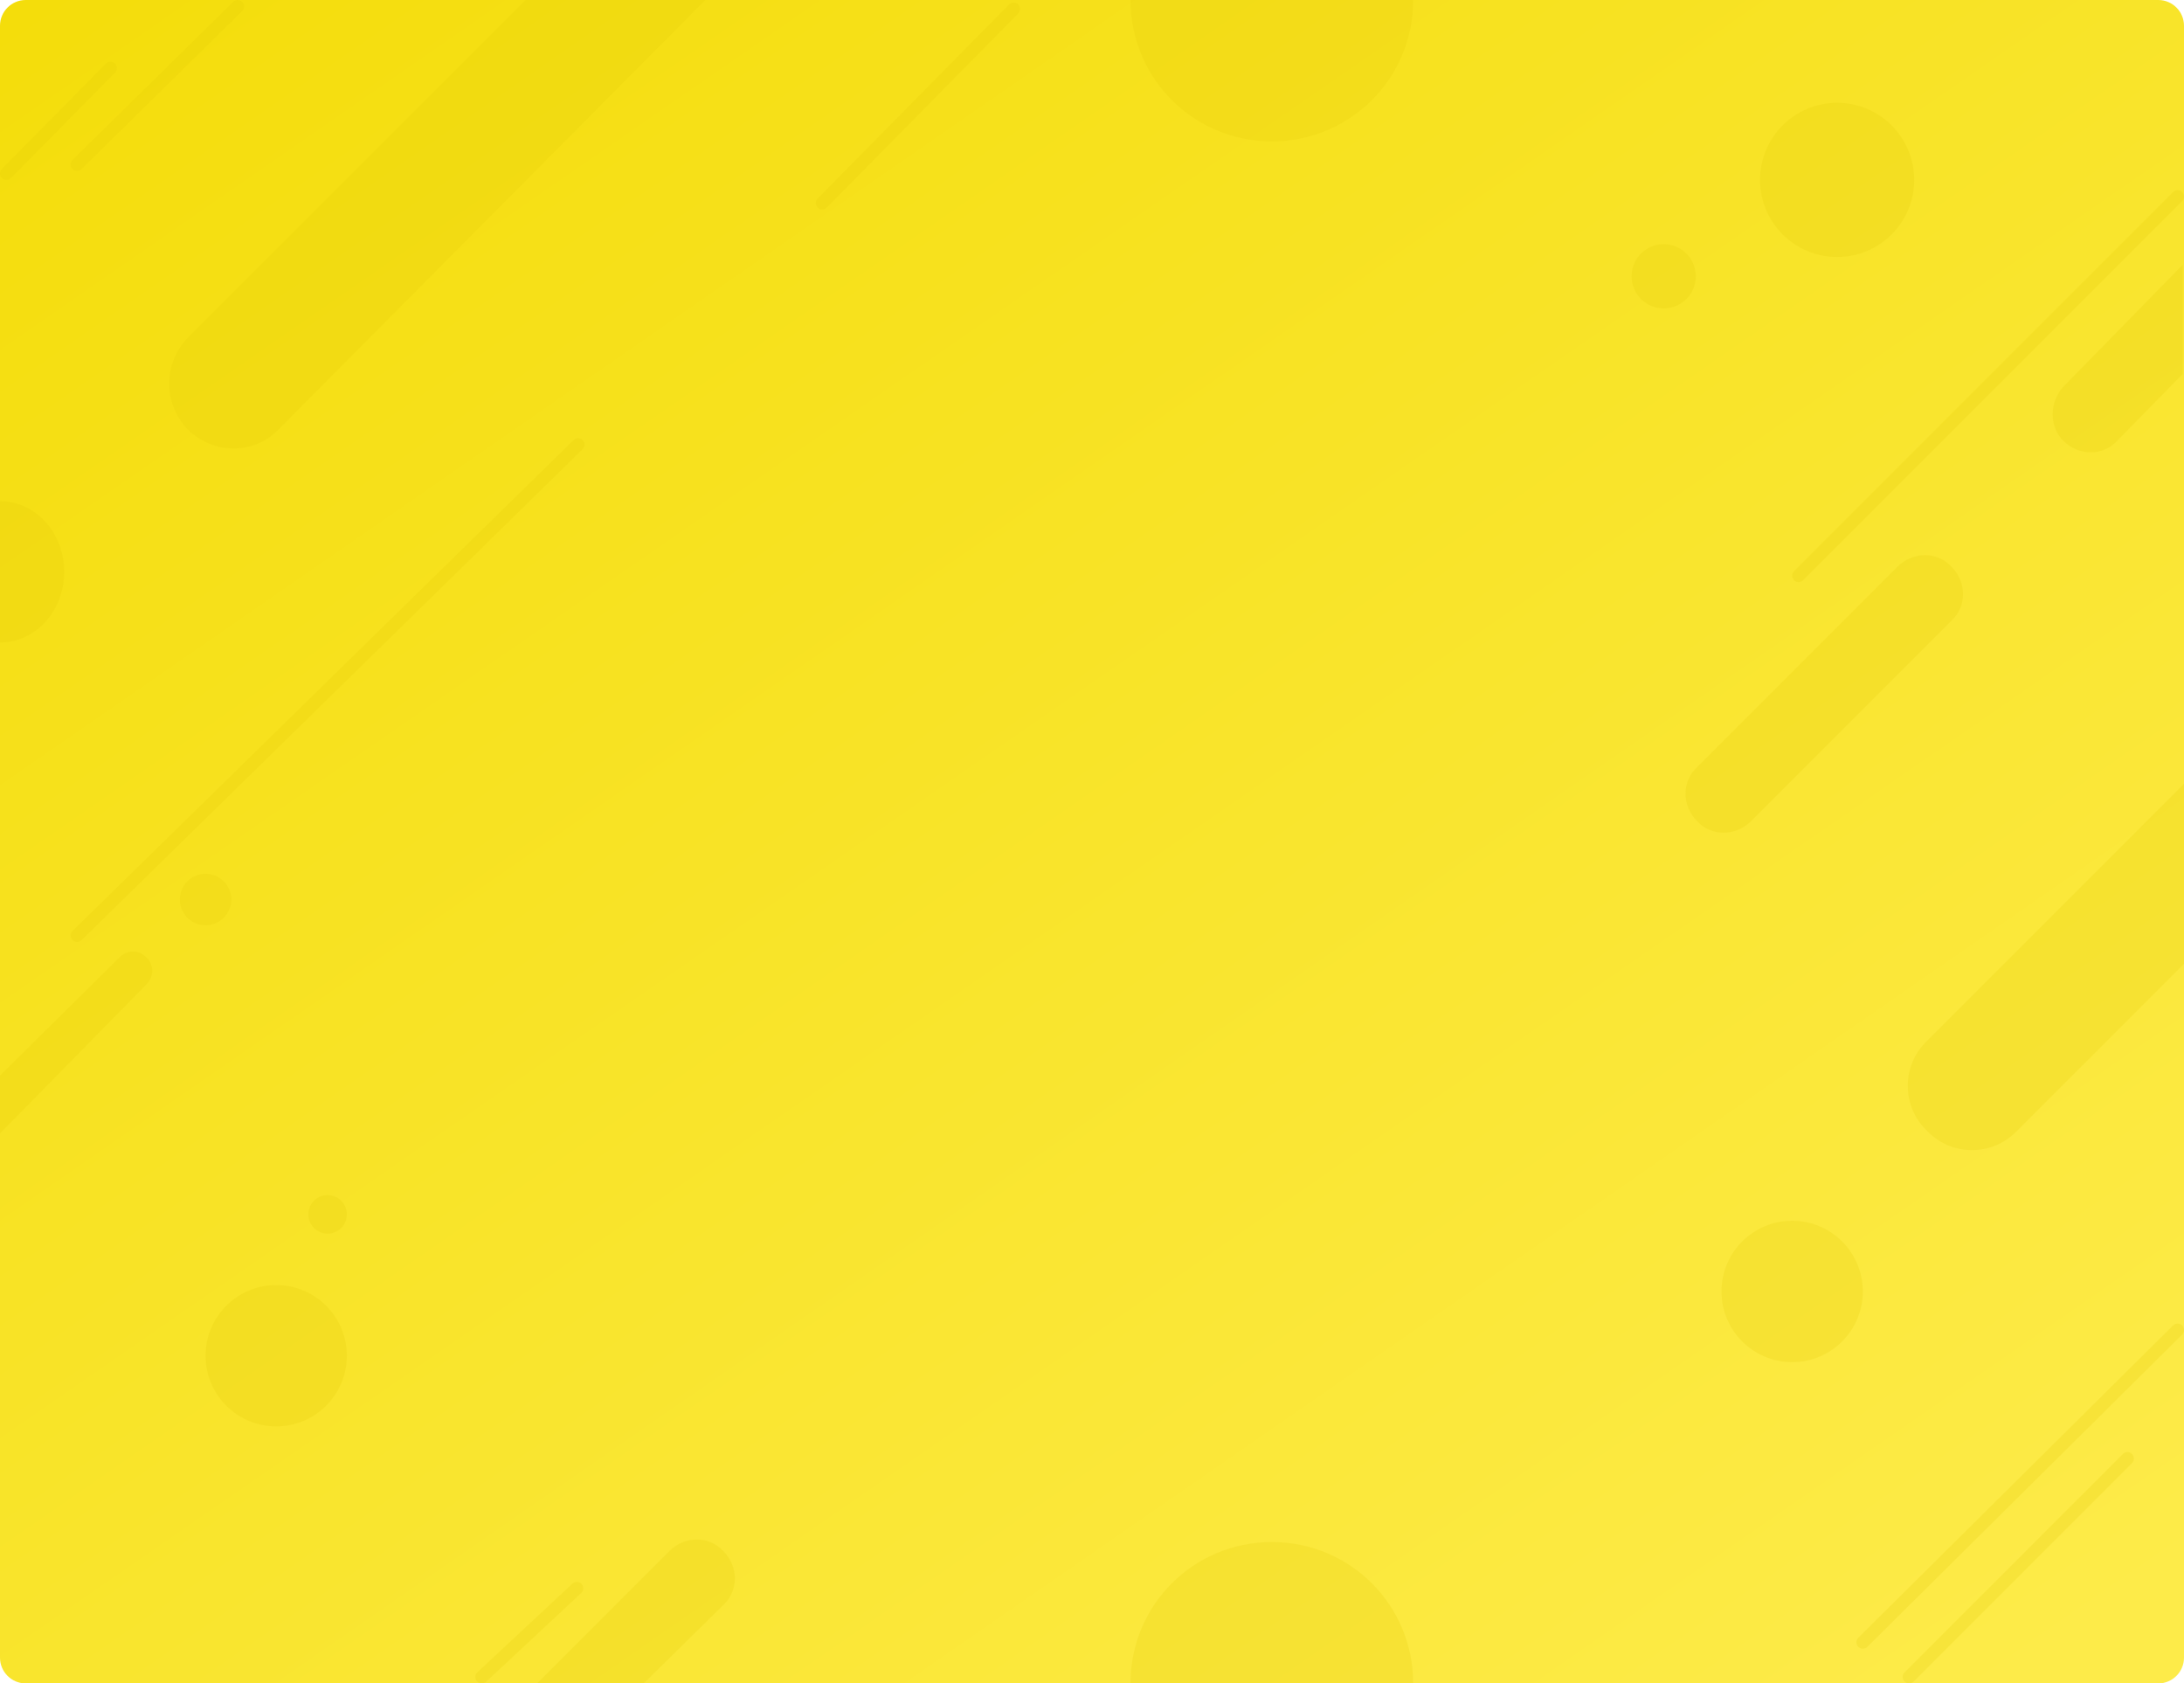
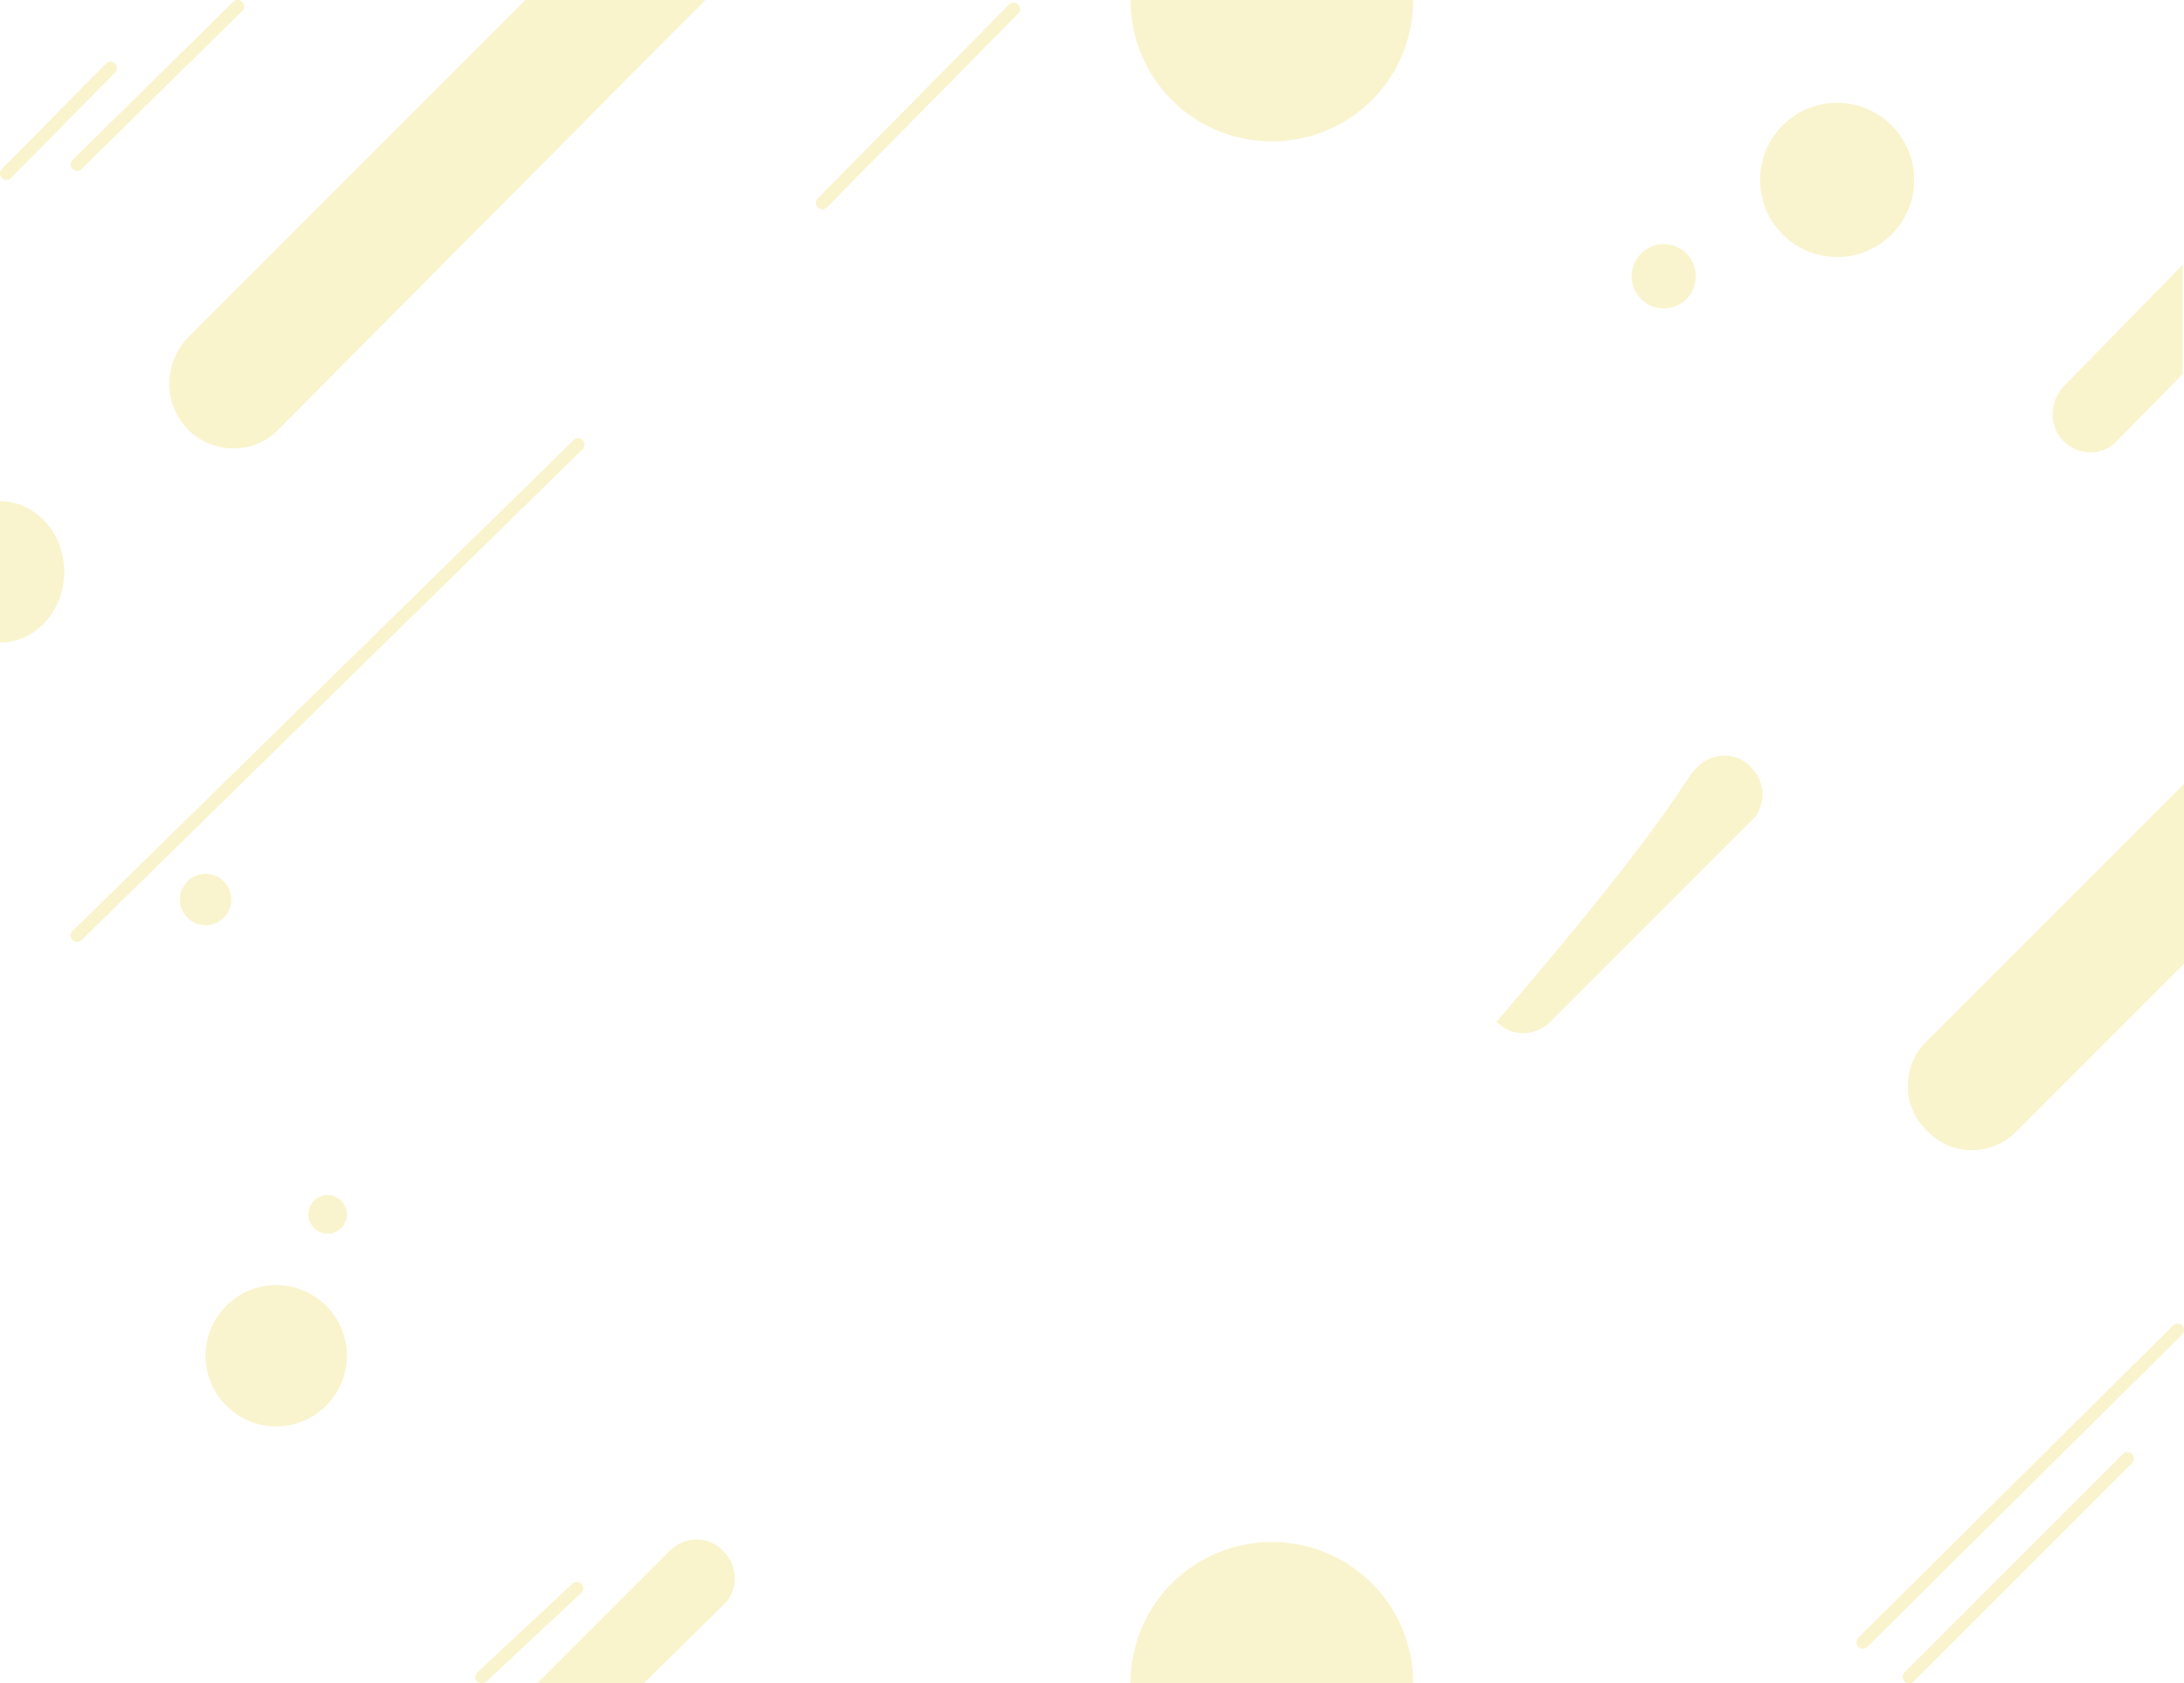
<svg xmlns="http://www.w3.org/2000/svg" version="1.1" id="Capa_1" x="0px" y="0px" width="170px" height="131px" viewBox="0 0 170 131" style="enable-background:new 0 0 170 131;" xml:space="preserve">
  <style type="text/css">
	.st0{fill:url(#Rectangle-Copy-16_1_);}
	.st1{opacity:0.204;fill:#E1CC09;enable-background:new    ;}
	.st2{opacity:0.2;fill:#E1CC09;enable-background:new    ;}
	.st3{opacity:0.2;fill:none;stroke:#E1CC09;stroke-linecap:round;stroke-linejoin:round;enable-background:new    ;}
</style>
  <title>Group 24</title>
  <desc>Created with Sketch.</desc>
  <g id="Aplication">
    <g id="Group-24" transform="translate(-3, -7)">
      <linearGradient id="Rectangle-Copy-16_1_" gradientUnits="userSpaceOnUse" x1="-547.705" y1="581.634" x2="-546.805" y2="580.639" gradientTransform="matrix(170 0 0 -131 93119 76199.352)">
        <stop offset="0" style="stop-color:#F4DD0B" />
        <stop offset="1" style="stop-color:#FDEB49" />
      </linearGradient>
-       <path id="Rectangle-Copy-16" class="st0" d="M5,7h166c1.1,0,2,0.9,2,2v127c0,1.1-0.9,2-2,2H5c-1.1,0-2-0.9-2-2V9C3,7.9,3.9,7,5,7z    " />
      <path id="Rectangle-4-Copy-19" class="st1" d="M153,88l20-20v14L160,95l0,0c-1.9,2-5.1,2-7,0c0,0,0,0,0,0l0,0l0,0    C151,93.1,151,89.9,153,88C153,88,153,88,153,88z" />
      <path id="Rectangle-4-Copy-21" class="st1" d="M44.8,138l10.3-10.3l0,0c1.2-1.2,3.1-1.2,4.2,0l0,0l0,0c1.2,1.2,1.2,3.1,0,4.2    c0,0,0,0,0,0l-6.2,6.1H44.8z" />
-       <path id="Rectangle-4-Copy-20" class="st1" d="M3,90.7l9.3-9.2l0,0c0.6-0.6,1.5-0.6,2.1,0l0,0l0,0c0.6,0.6,0.6,1.5,0,2.1L3,95.2    L3,90.7z" />
      <path id="Rectangle-4-Copy-15" class="st1" d="M17.6,33.3L43.9,7h14L24.7,40.4l0,0c-1.9,2-5.1,2-7.1,0c0,0,0,0,0,0l0,0l0,0    C15.7,38.4,15.7,35.3,17.6,33.3z" />
      <circle id="Oval-Copy-21" class="st2" cx="24.5" cy="112.5" r="5.5" />
      <path id="Oval-Copy-31" class="st2" d="M102,138c7.3,0,11,0,11,0c0-6.1-4.9-11-11-11s-11,4.9-11,11C91,138,97.5,138,102,138z" />
      <path id="Oval-Copy-35" class="st2" d="M102,18c6.1,0,11-4.9,11-11c0,0-2.5,0-3.5,0c-2.2,0-3,0-7.5,0c-4.5,0-6.1,0-7.9,0    C93.3,7,91,7,91,7C91,13.1,95.9,18,102,18z" />
      <path id="Oval-Copy-30" class="st2" d="M3,57c2.8,0,5-2.5,5-5.5S5.8,46,3,46c0,0,0,0.9,0,1.3c0,1,0,2.1,0,4.2c0,2.2,0,3,0,3.9    C3,55.8,3,57,3,57z" />
-       <circle id="Oval-Copy-22" class="st2" cx="142.5" cy="107.5" r="5.5" />
      <circle id="Oval-Copy-32" class="st2" cx="28.5" cy="101.5" r="1.5" />
      <circle id="Oval-Copy-33" class="st2" cx="132.5" cy="28.5" r="2.5" />
      <circle id="Oval-Copy-34" class="st2" cx="146" cy="21" r="6" />
-       <path id="Rectangle-4-Copy-22" class="st1" d="M135.1,66.7l15.6-15.6c1.2-1.2,3.1-1.2,4.2,0l0,0c1.2,1.2,1.2,3.1,0,4.2l-15.6,15.6    c-1.2,1.2-3.1,1.2-4.2,0l0,0C133.9,69.7,133.9,67.8,135.1,66.7z" />
+       <path id="Rectangle-4-Copy-22" class="st1" d="M135.1,66.7c1.2-1.2,3.1-1.2,4.2,0l0,0c1.2,1.2,1.2,3.1,0,4.2l-15.6,15.6    c-1.2,1.2-3.1,1.2-4.2,0l0,0C133.9,69.7,133.9,67.8,135.1,66.7z" />
      <path id="Rectangle-4-Copy-23" class="st1" d="M163.6,37.1l9.3-9.5v8.5l-5.1,5.2l0,0c-1.1,1.2-3,1.2-4.2,0c0,0,0,0,0,0l0,0l0,0    C162.5,40.2,162.5,38.3,163.6,37.1z" />
      <circle id="Oval-Copy-29" class="st2" cx="19" cy="77" r="2" />
      <path id="Path-2-Copy-21" class="st3" d="M151.6,137.5l17-17" />
      <path id="Path-2-Copy-22" class="st3" d="M148,134.8l24.5-24.3" />
-       <path id="Path-2-Copy-27" class="st3" d="M143,51.8l29.5-29.5" />
      <path id="Path-2-Copy-28" class="st3" d="M67,22.8L81.9,7.7" />
      <path id="Path-2-Copy-26" class="st3" d="M40.5,137.5l7.4-6.9" />
      <path id="Path-2-Copy-24" class="st3" d="M9,79.8l39-38.2" />
      <path id="Path-2-Copy-23" class="st3" d="M3.5,20.5l8.1-8.2" />
      <path id="Path-2-Copy-25" class="st3" d="M9,19.8L21.5,7.5" />
    </g>
  </g>
</svg>